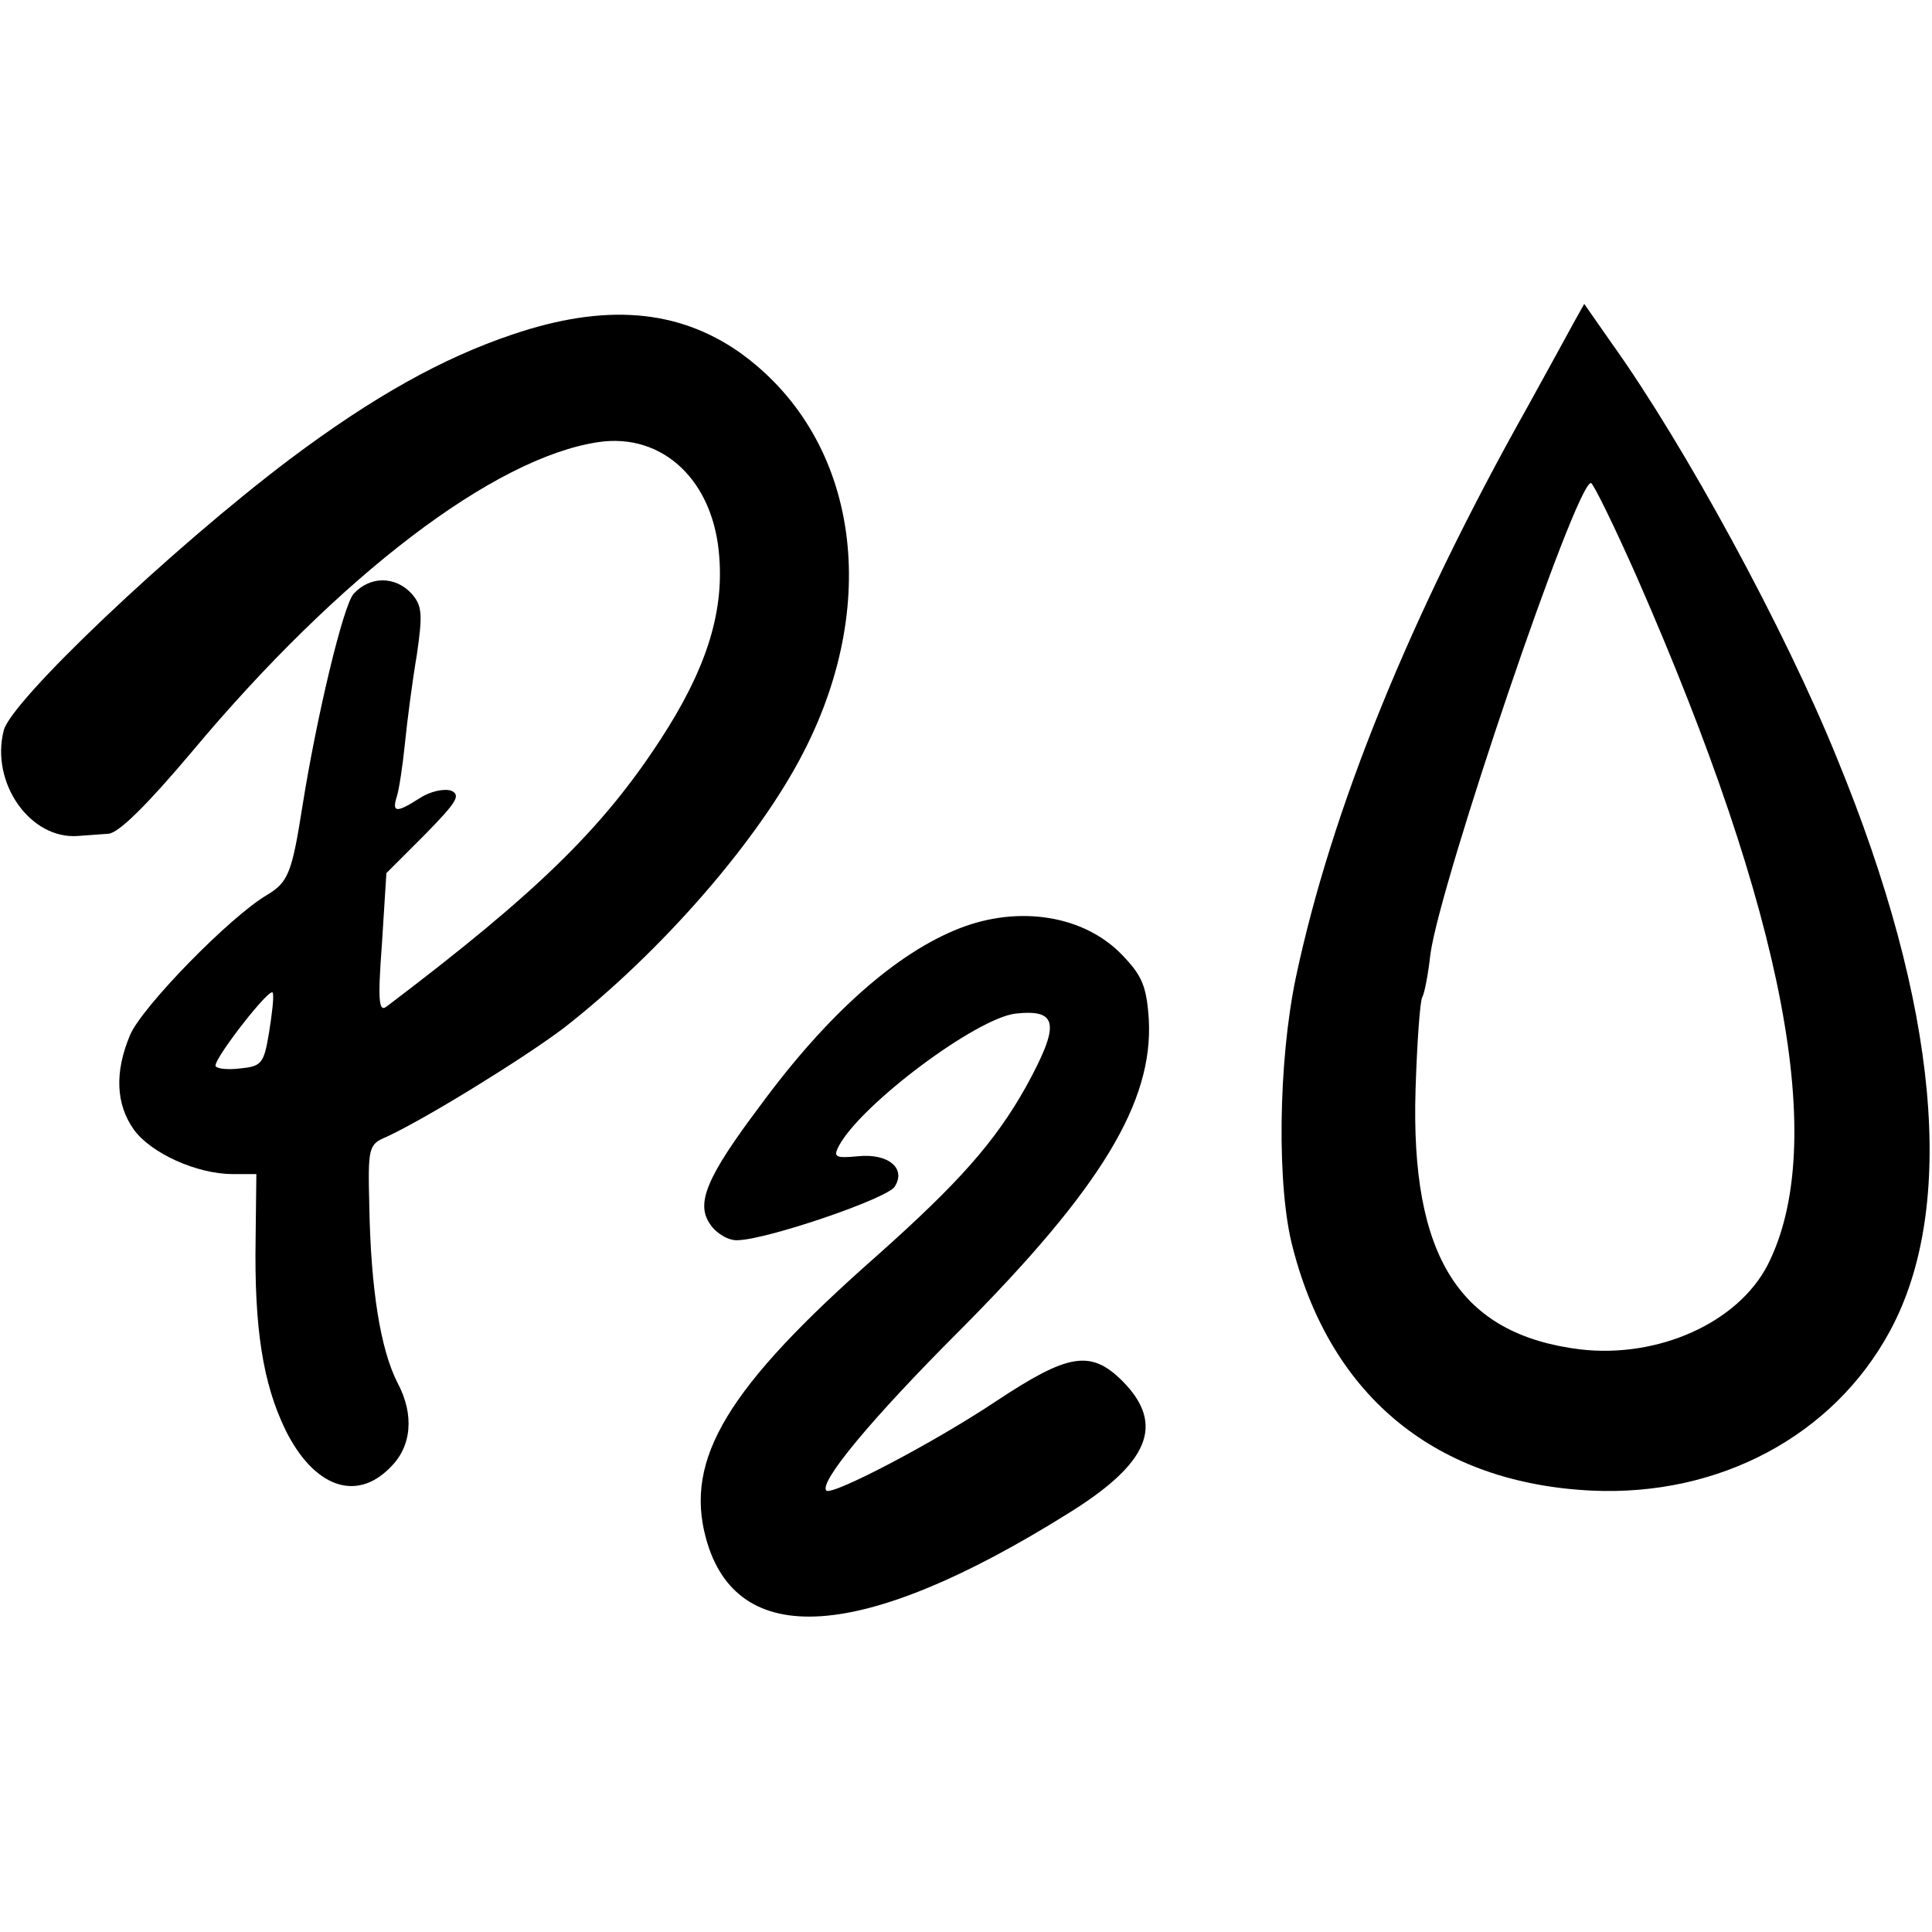
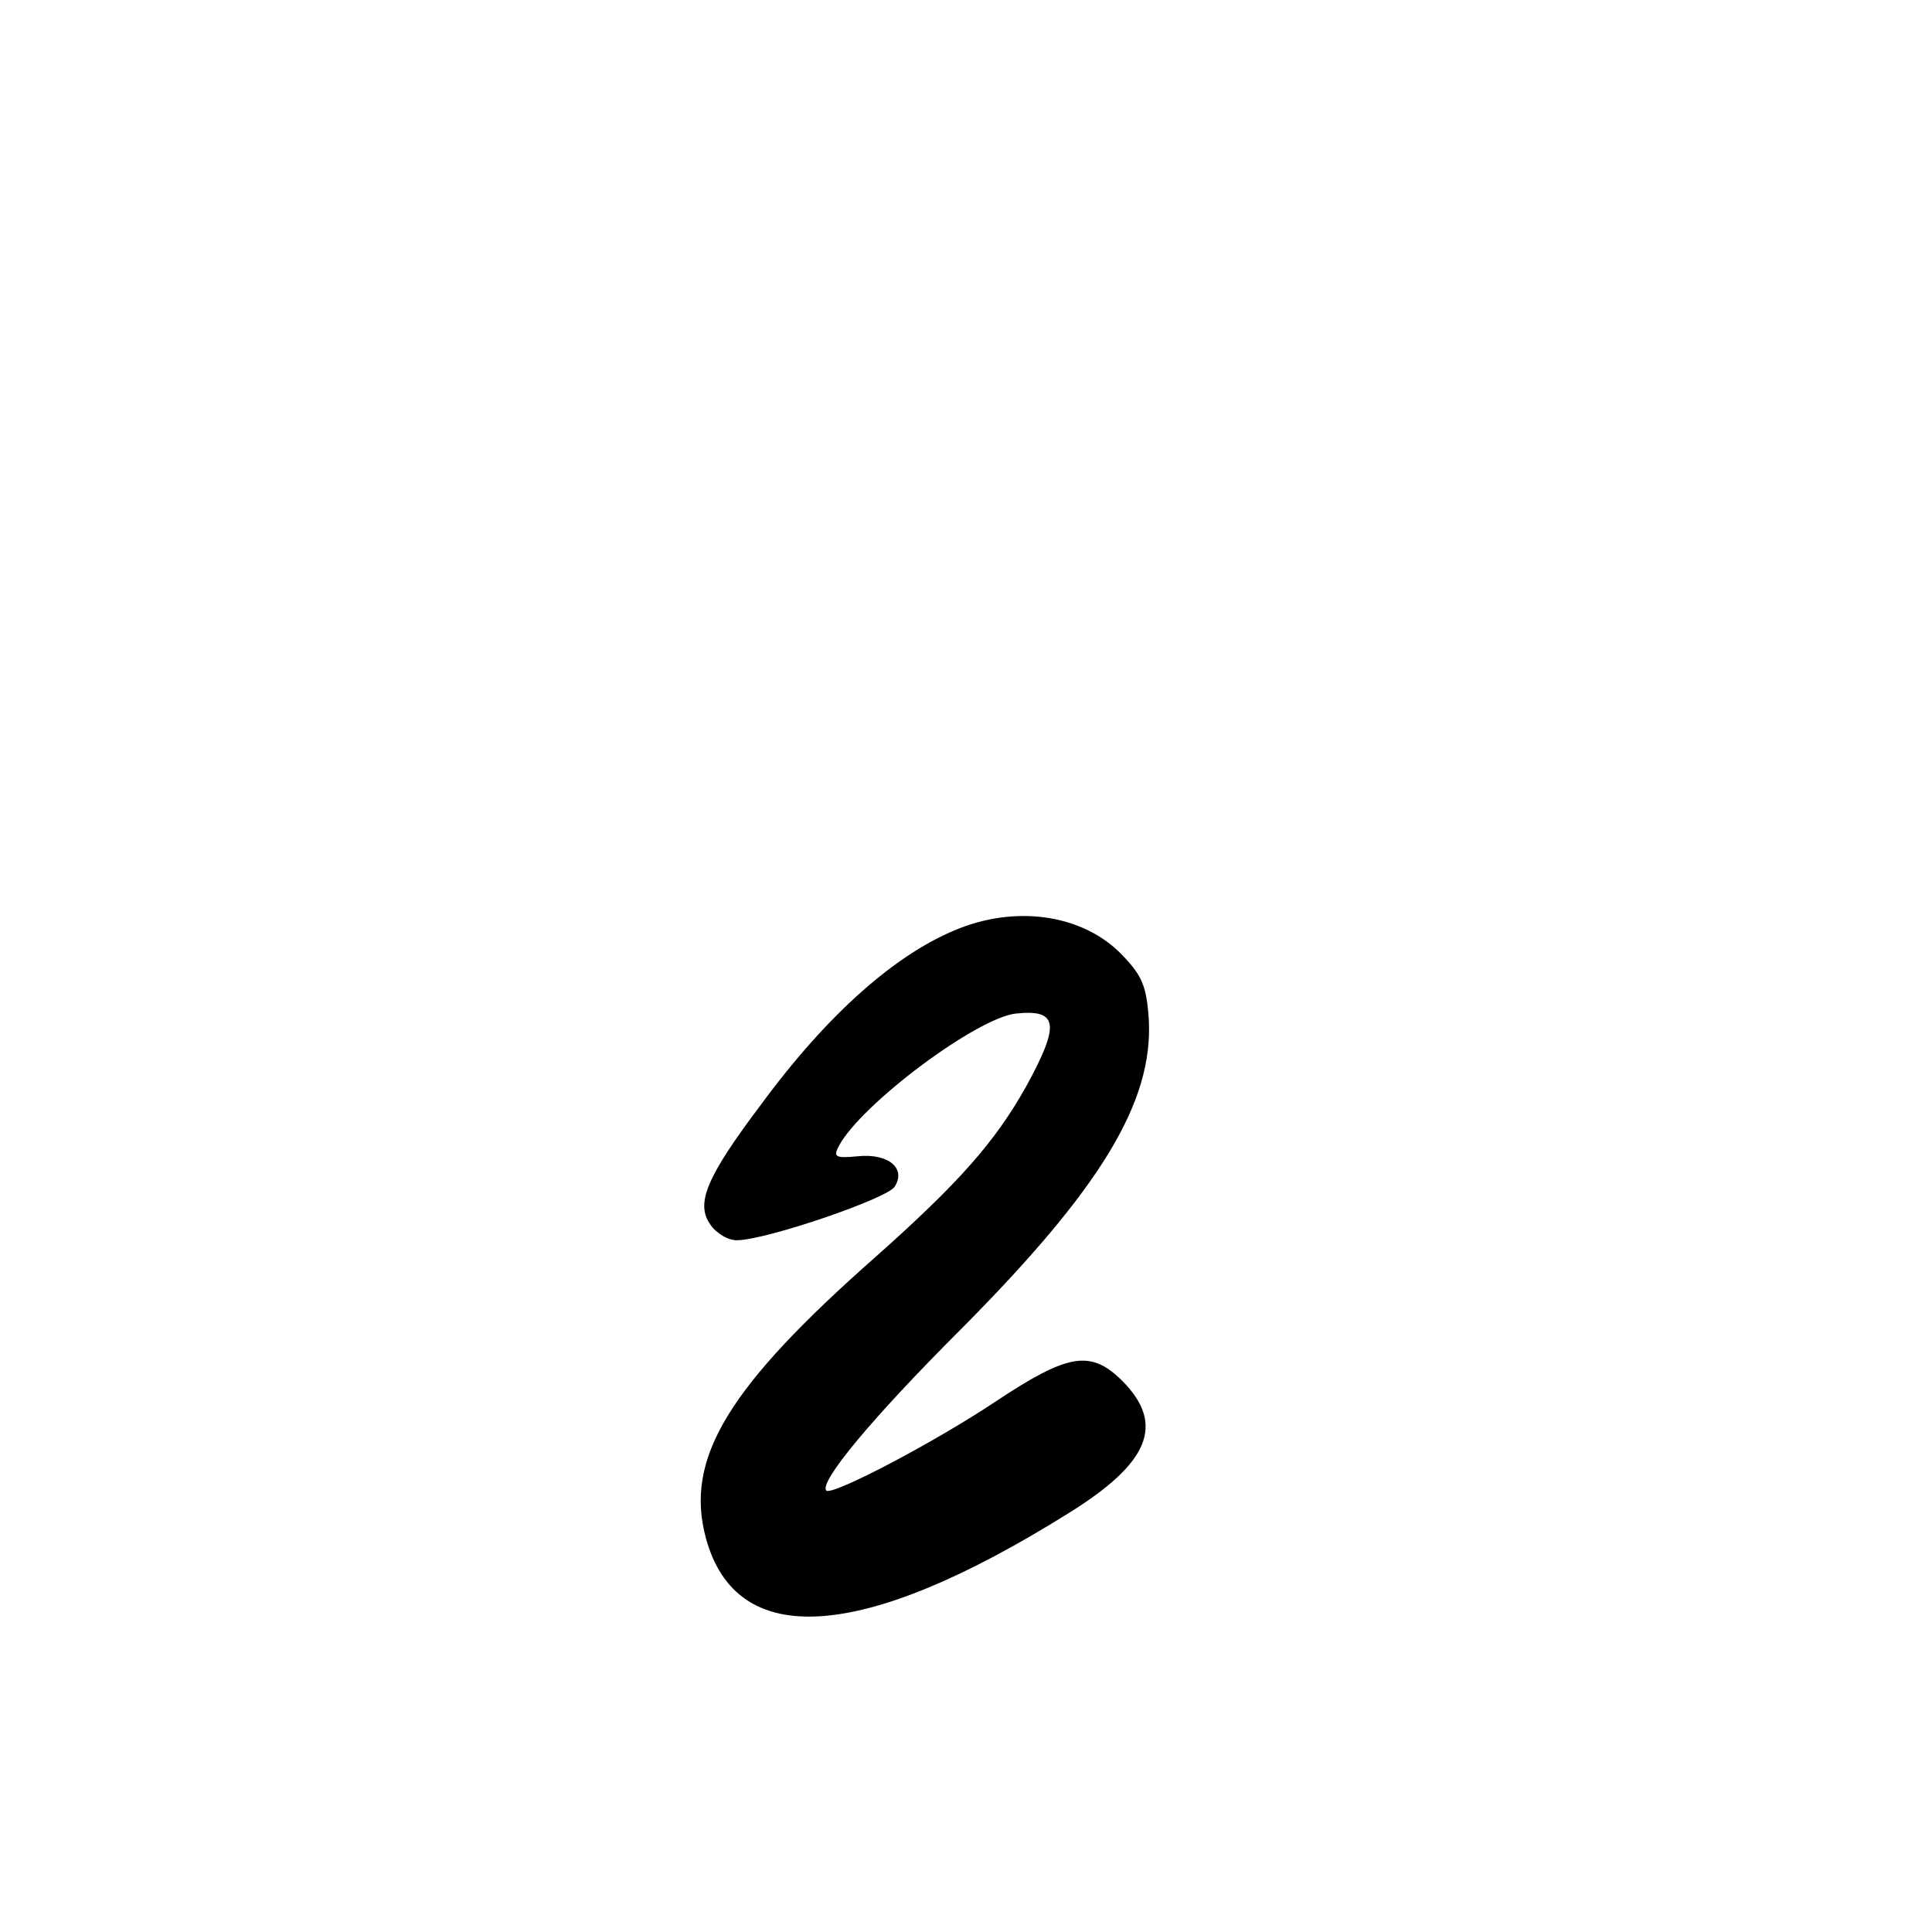
<svg xmlns="http://www.w3.org/2000/svg" version="1.0" width="260pt" height="260pt" viewBox="0 0 260 260" preserveAspectRatio="xMidYMid meet">
  <g transform="translate(0,260) scale(0.1,-0.1)" fill="#000000" stroke="none">
-     <path d="M2118 2166 c-7 -13 -35 -64 -62 -113 -159 -283 -264 -542 -312 -768 -24 -114 -26 -284 -4 -365 52 -201 194 -316 402 -326 172 -8 325 74 401 214 91 167 66 439 -71 772 -70 173 -205 421 -303 558 l-37 53 -14 -25z m85 -343 c199 -454 258 -763 176 -925 -40 -78 -147 -126 -252 -114 -163 20 -229 125 -222 350 2 63 6 119 9 124 3 5 8 31 11 58 13 96 195 633 216 634 3 0 31 -57 62 -127z" />
-     <path d="M690 2150 c-95 -32 -188 -84 -300 -168 -159 -120 -375 -325 -385 -365 -18 -71 36 -147 100 -142 11 1 30 2 41 3 14 1 53 40 112 110 199 238 407 396 547 417 87 13 156 -52 163 -155 6 -77 -19 -153 -79 -245 -78 -120 -166 -206 -368 -359 -11 -9 -13 4 -7 84 l6 95 52 52 c42 43 49 53 35 59 -10 3 -28 -1 -42 -10 -31 -20 -38 -20 -31 2 3 9 8 42 11 72 3 30 10 84 16 119 8 55 7 66 -7 82 -22 24 -56 24 -78 0 -14 -15 -50 -166 -69 -286 -14 -89 -19 -102 -47 -119 -50 -29 -169 -151 -185 -189 -21 -50 -19 -93 5 -127 23 -32 85 -60 133 -60 l32 0 -1 -87 c-2 -121 10 -195 40 -257 38 -77 95 -98 141 -51 29 28 33 71 10 114 -23 45 -36 126 -38 238 -2 79 -1 83 23 93 52 24 182 104 238 146 131 102 263 253 324 373 106 207 70 425 -87 537 -83 58 -181 66 -305 24z m-328 -940 c-7 -42 -10 -45 -40 -48 -17 -2 -32 0 -32 4 0 12 74 107 77 98 2 -5 -1 -29 -5 -54z" />
    <path d="M1292 1351 c-85 -33 -178 -115 -269 -239 -73 -97 -87 -132 -67 -160 8 -12 25 -22 37 -21 40 1 201 56 211 72 16 25 -9 45 -49 41 -31 -3 -34 -1 -26 14 30 56 185 172 238 178 57 6 60 -14 14 -98 -42 -75 -91 -130 -201 -228 -201 -177 -259 -273 -230 -380 41 -151 210 -140 487 33 110 68 131 120 74 178 -43 43 -73 38 -171 -27 -84 -56 -220 -127 -228 -120 -10 11 59 95 180 216 190 191 260 307 254 418 -3 45 -9 59 -36 87 -51 53 -138 67 -218 36z" />
  </g>
</svg>